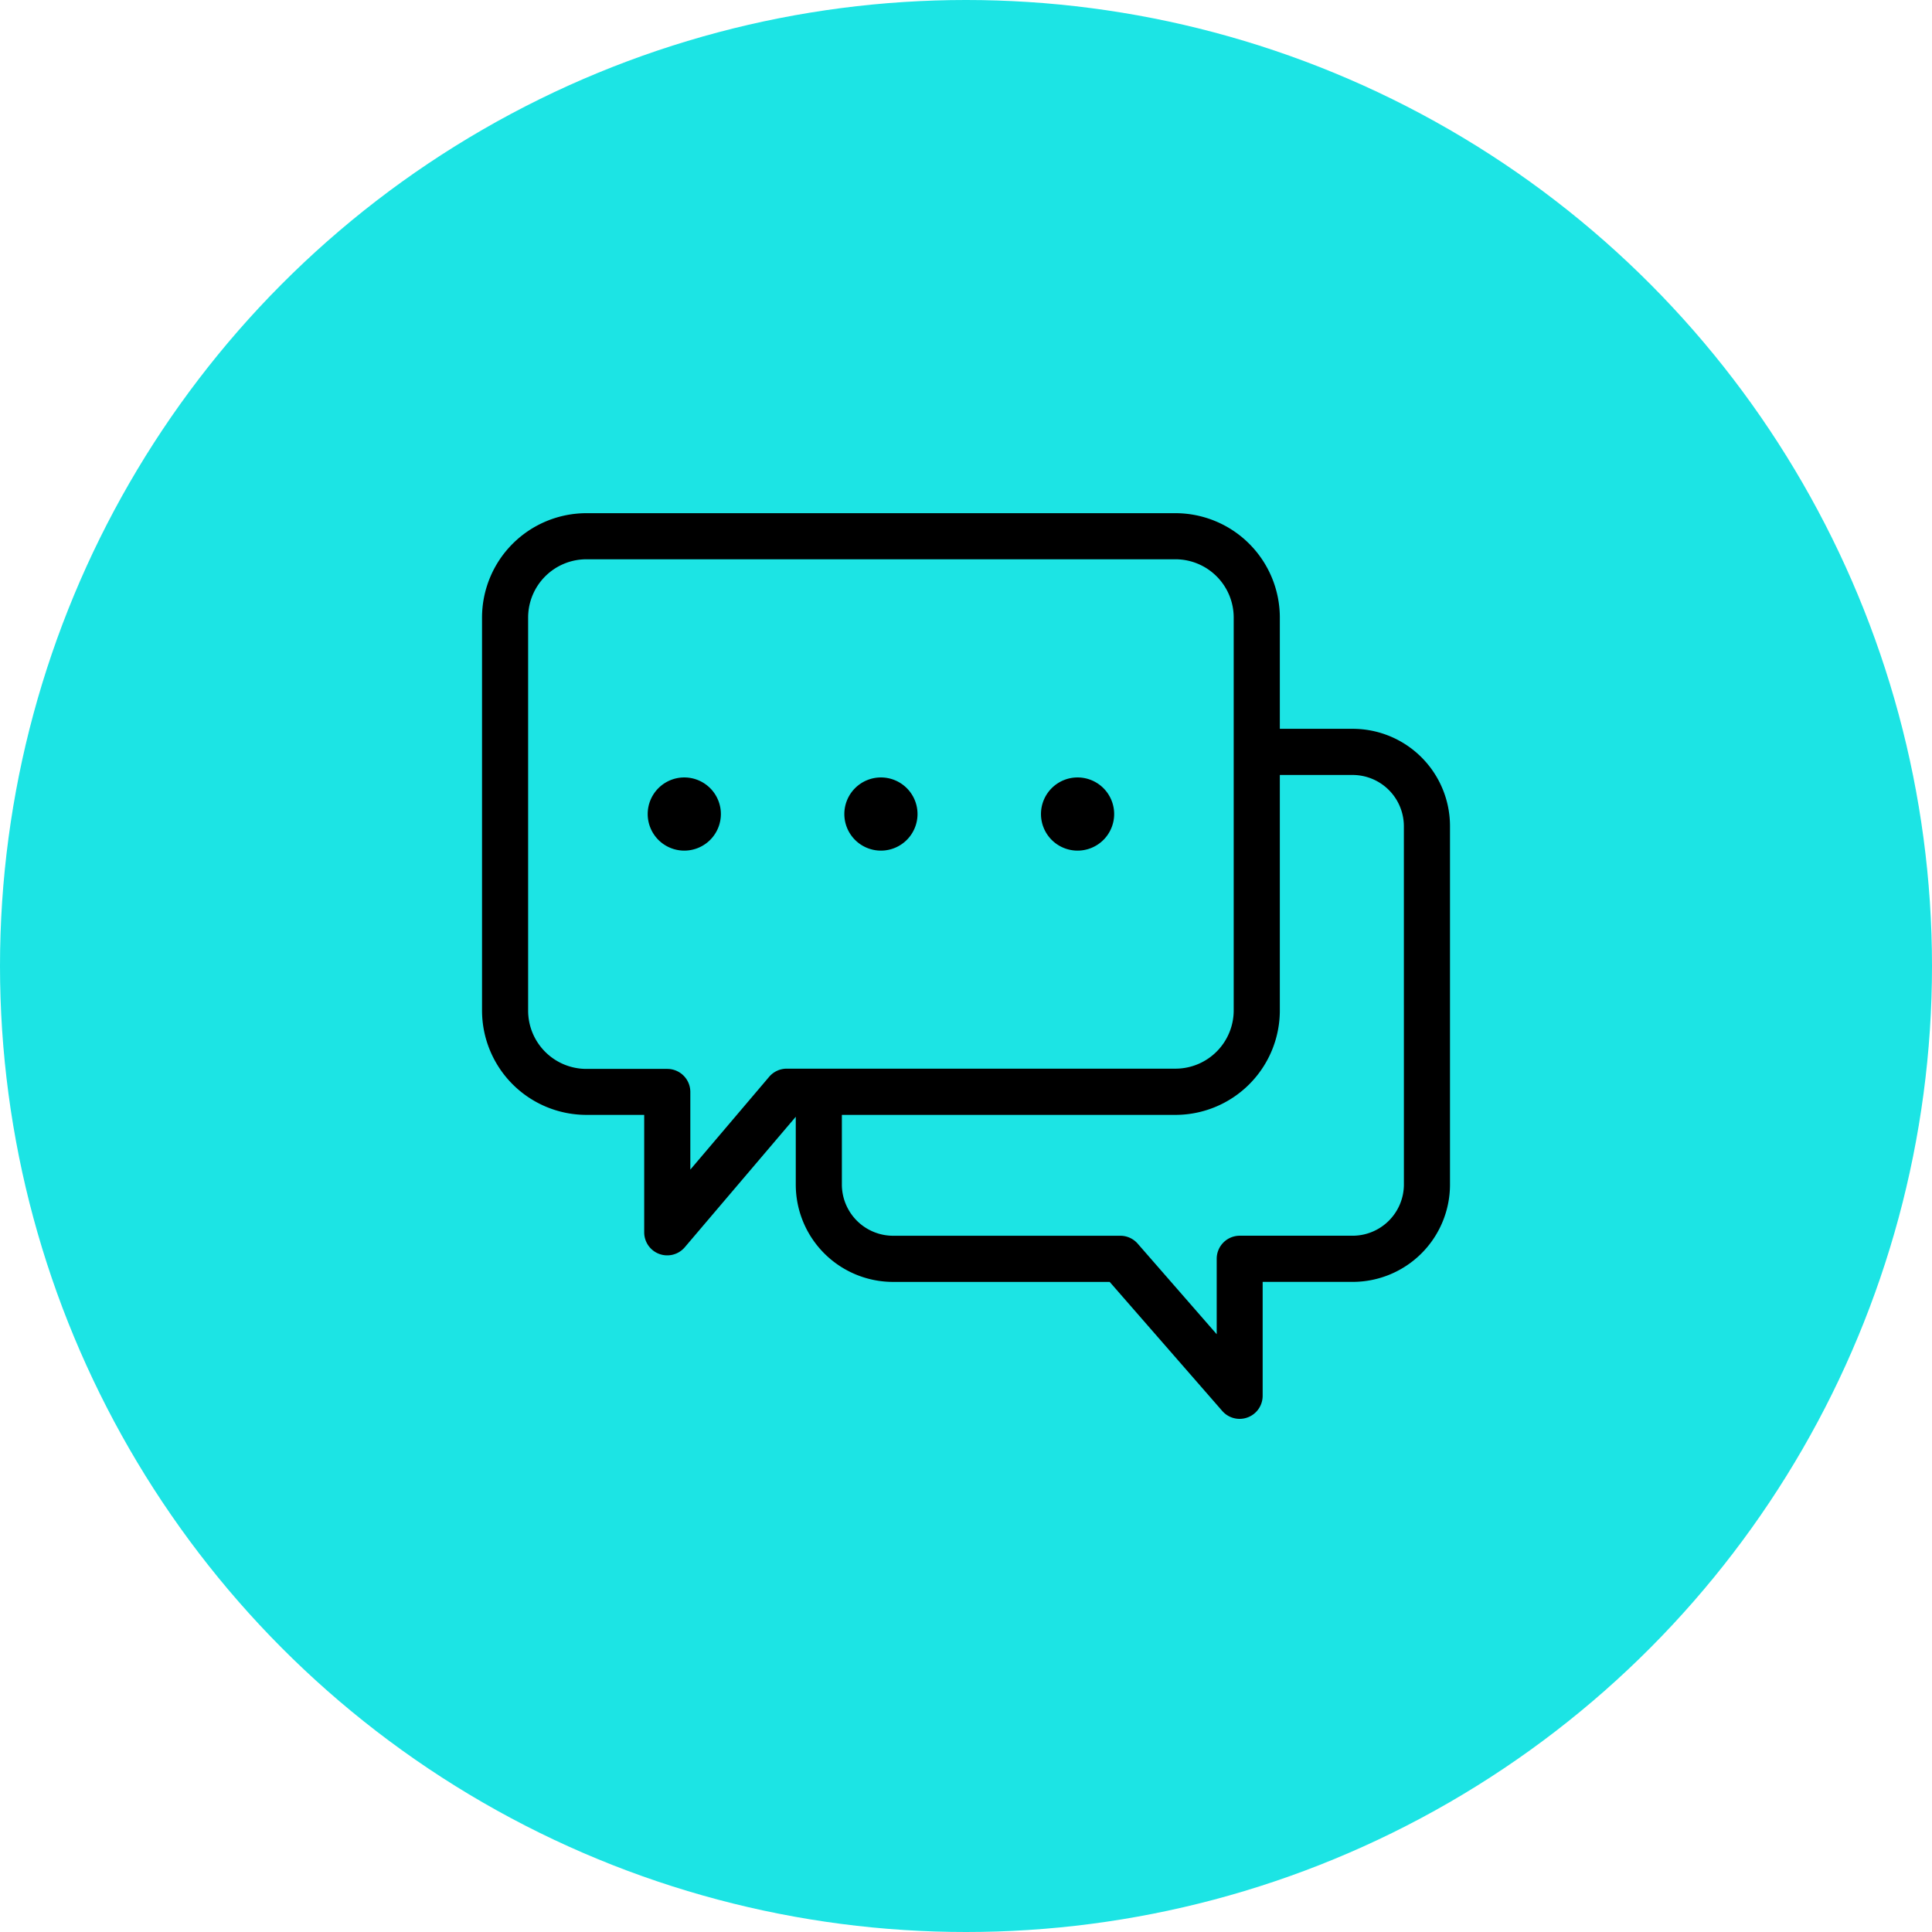
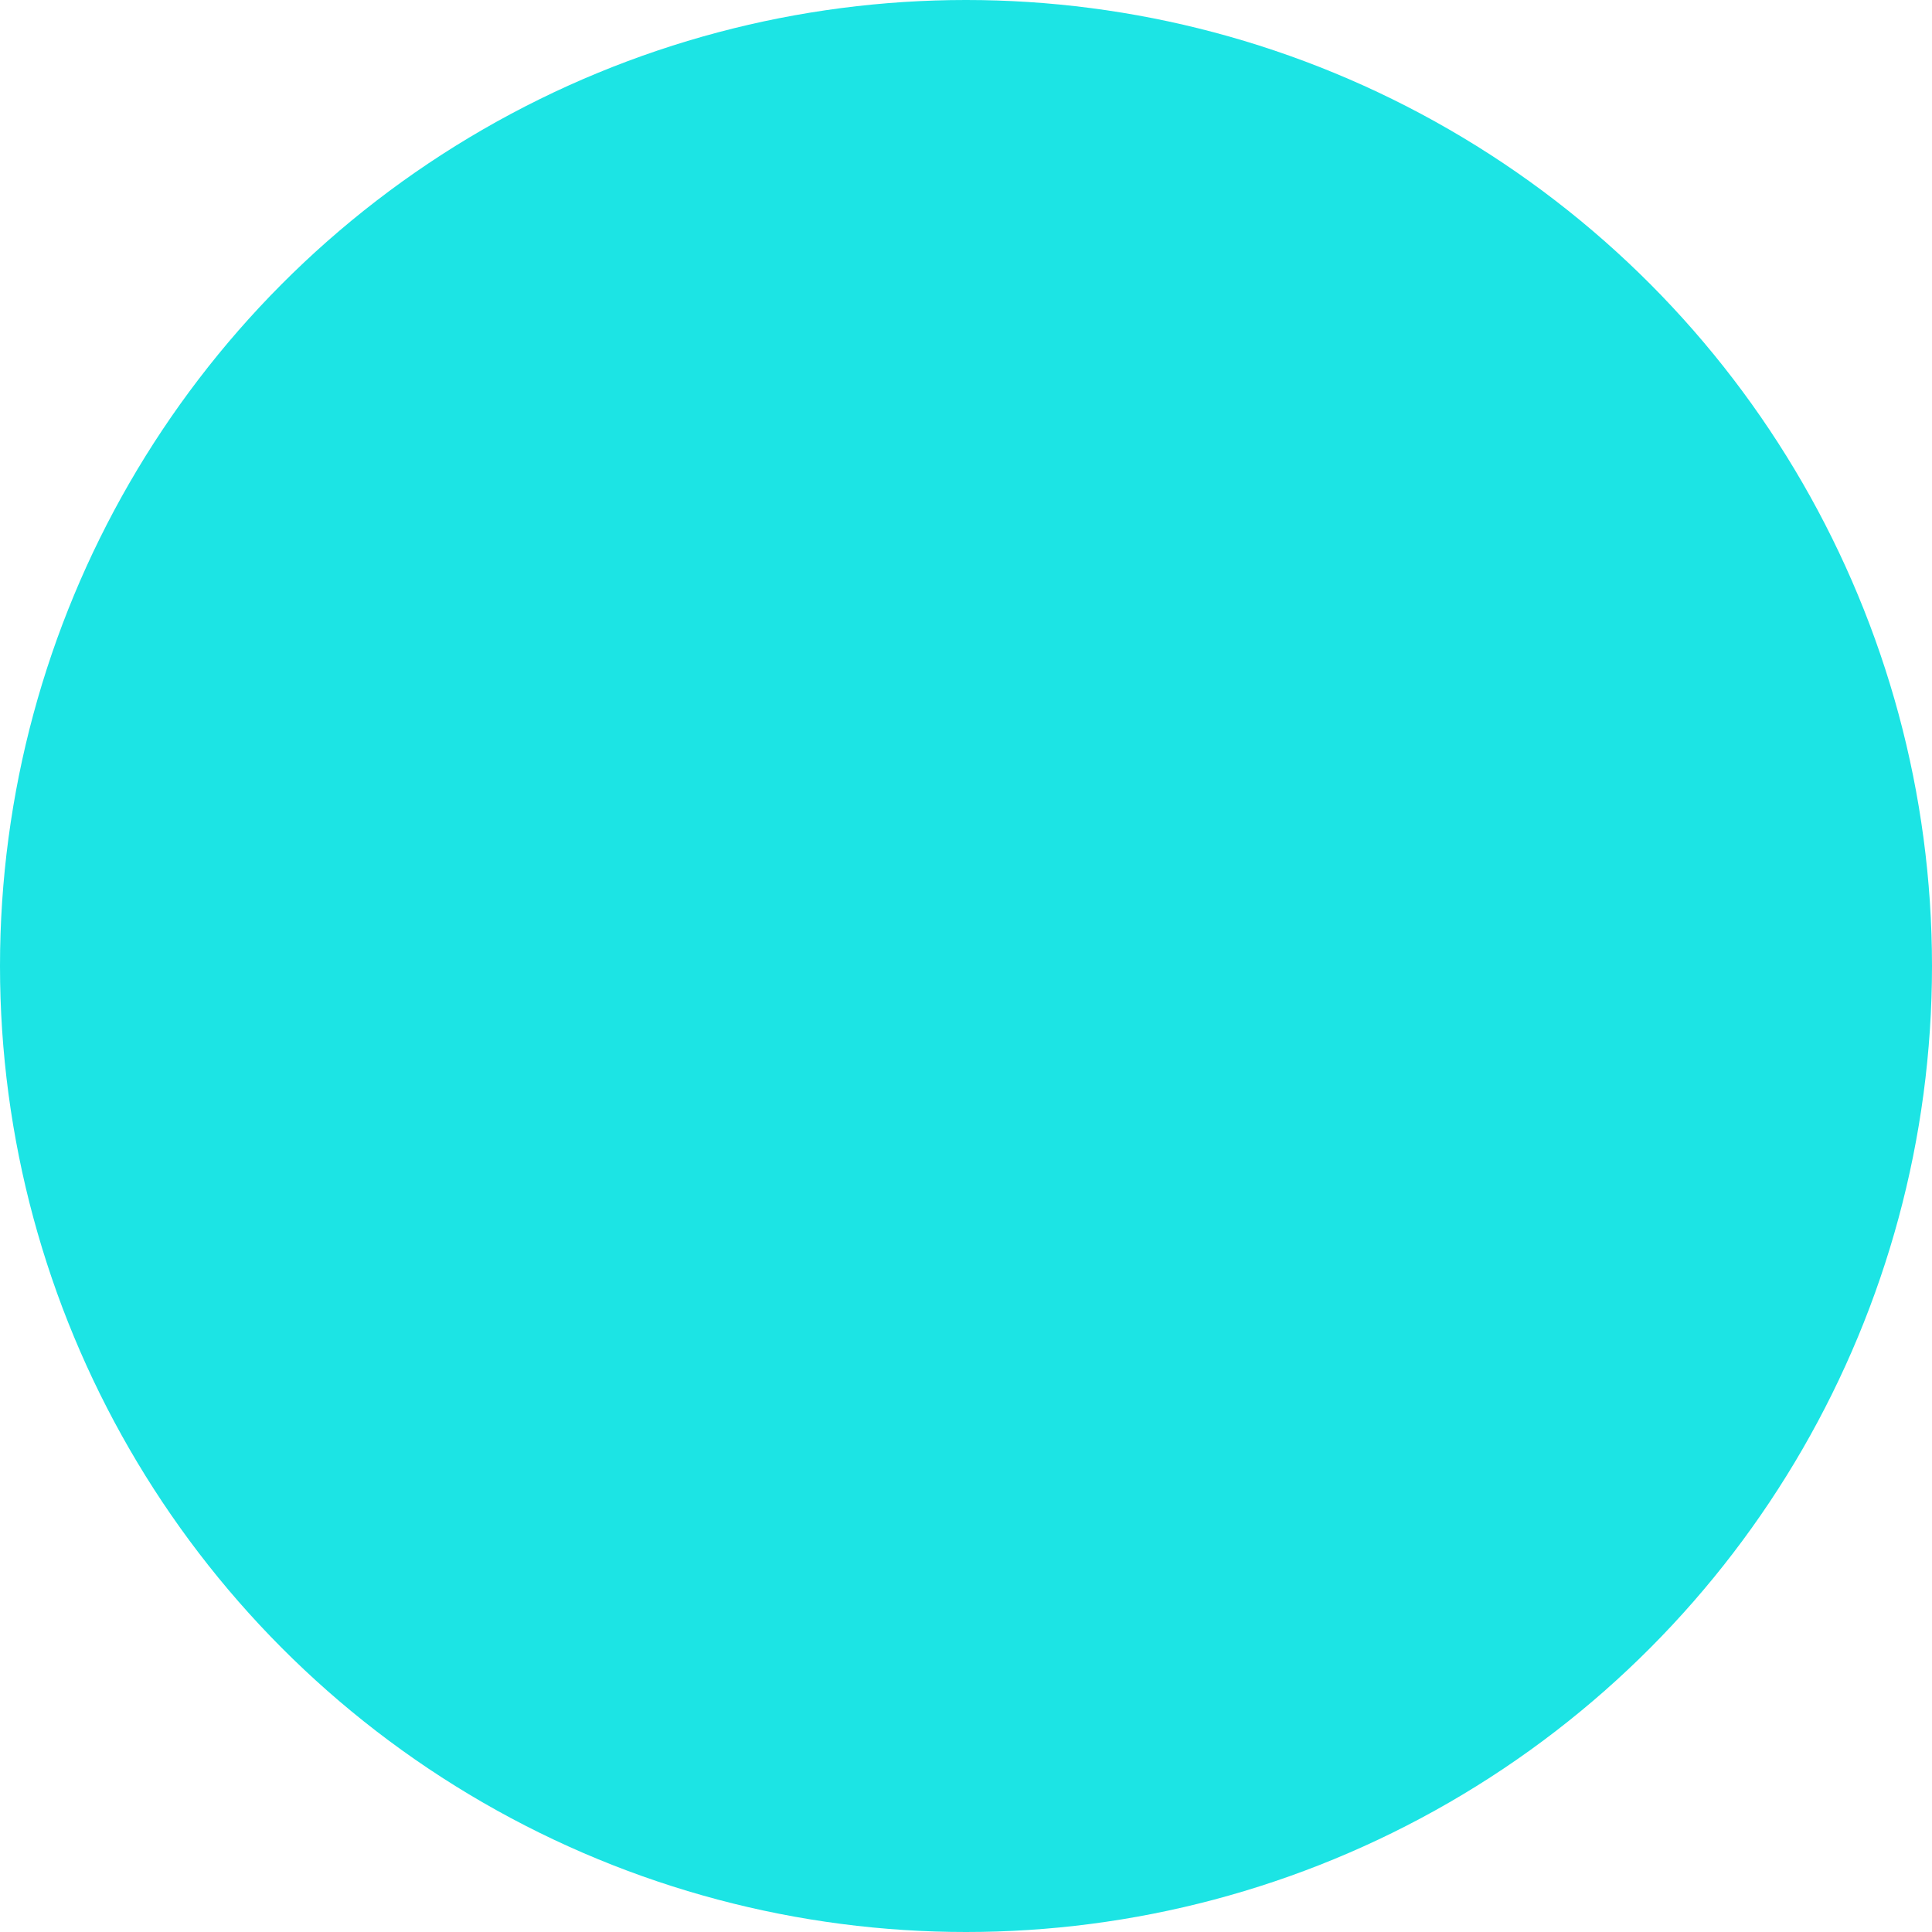
<svg xmlns="http://www.w3.org/2000/svg" width="64" height="64" viewBox="0 0 64 64">
  <g id="Group_1760" data-name="Group 1760" transform="translate(-546 -2287)">
    <circle id="Ellipse_13" data-name="Ellipse 13" cx="32" cy="32" r="32" transform="translate(546 2287)" fill="#1ce4e4" />
-     <path id="Path_380" data-name="Path 380" d="M32.845,27.371H30.428V23.684a3.46,3.46,0,0,0-3.456-3.456H7.456A3.46,3.46,0,0,0,4,23.684V36.7A3.46,3.46,0,0,0,7.456,40.16H9.372v3.889a.763.763,0,0,0,1.345.495l3.676-4.322v2.251a3.224,3.224,0,0,0,3.22,3.22h7.179l3.728,4.274a.763.763,0,0,0,1.339-.5V45.692h2.986a3.224,3.224,0,0,0,3.22-3.22V30.591A3.224,3.224,0,0,0,32.845,27.371ZM13.51,38.9,10.9,41.973V39.4a.763.763,0,0,0-.763-.763H7.456A1.931,1.931,0,0,1,5.527,36.7V23.684a1.931,1.931,0,0,1,1.929-1.929H26.973A1.931,1.931,0,0,1,28.9,23.684V36.7a1.931,1.931,0,0,1-1.929,1.929H14.092A.764.764,0,0,0,13.51,38.9Zm21.028,3.57a1.7,1.7,0,0,1-1.693,1.693H29.1a.763.763,0,0,0-.763.763v2.5l-2.617-3a.763.763,0,0,0-.575-.262H17.613a1.7,1.7,0,0,1-1.693-1.693V40.16H26.973A3.46,3.46,0,0,0,30.428,36.7V28.9h2.416a1.7,1.7,0,0,1,1.693,1.693ZM18.426,30.194a1.212,1.212,0,1,1-1.212-1.212A1.212,1.212,0,0,1,18.426,30.194Zm-6.514,0A1.212,1.212,0,1,1,10.7,28.982,1.212,1.212,0,0,1,11.912,30.194Zm13.028,0a1.212,1.212,0,1,1-1.212-1.212A1.212,1.212,0,0,1,24.94,30.194Z" transform="translate(557.968 2283.772)" />
  </g>
</svg>